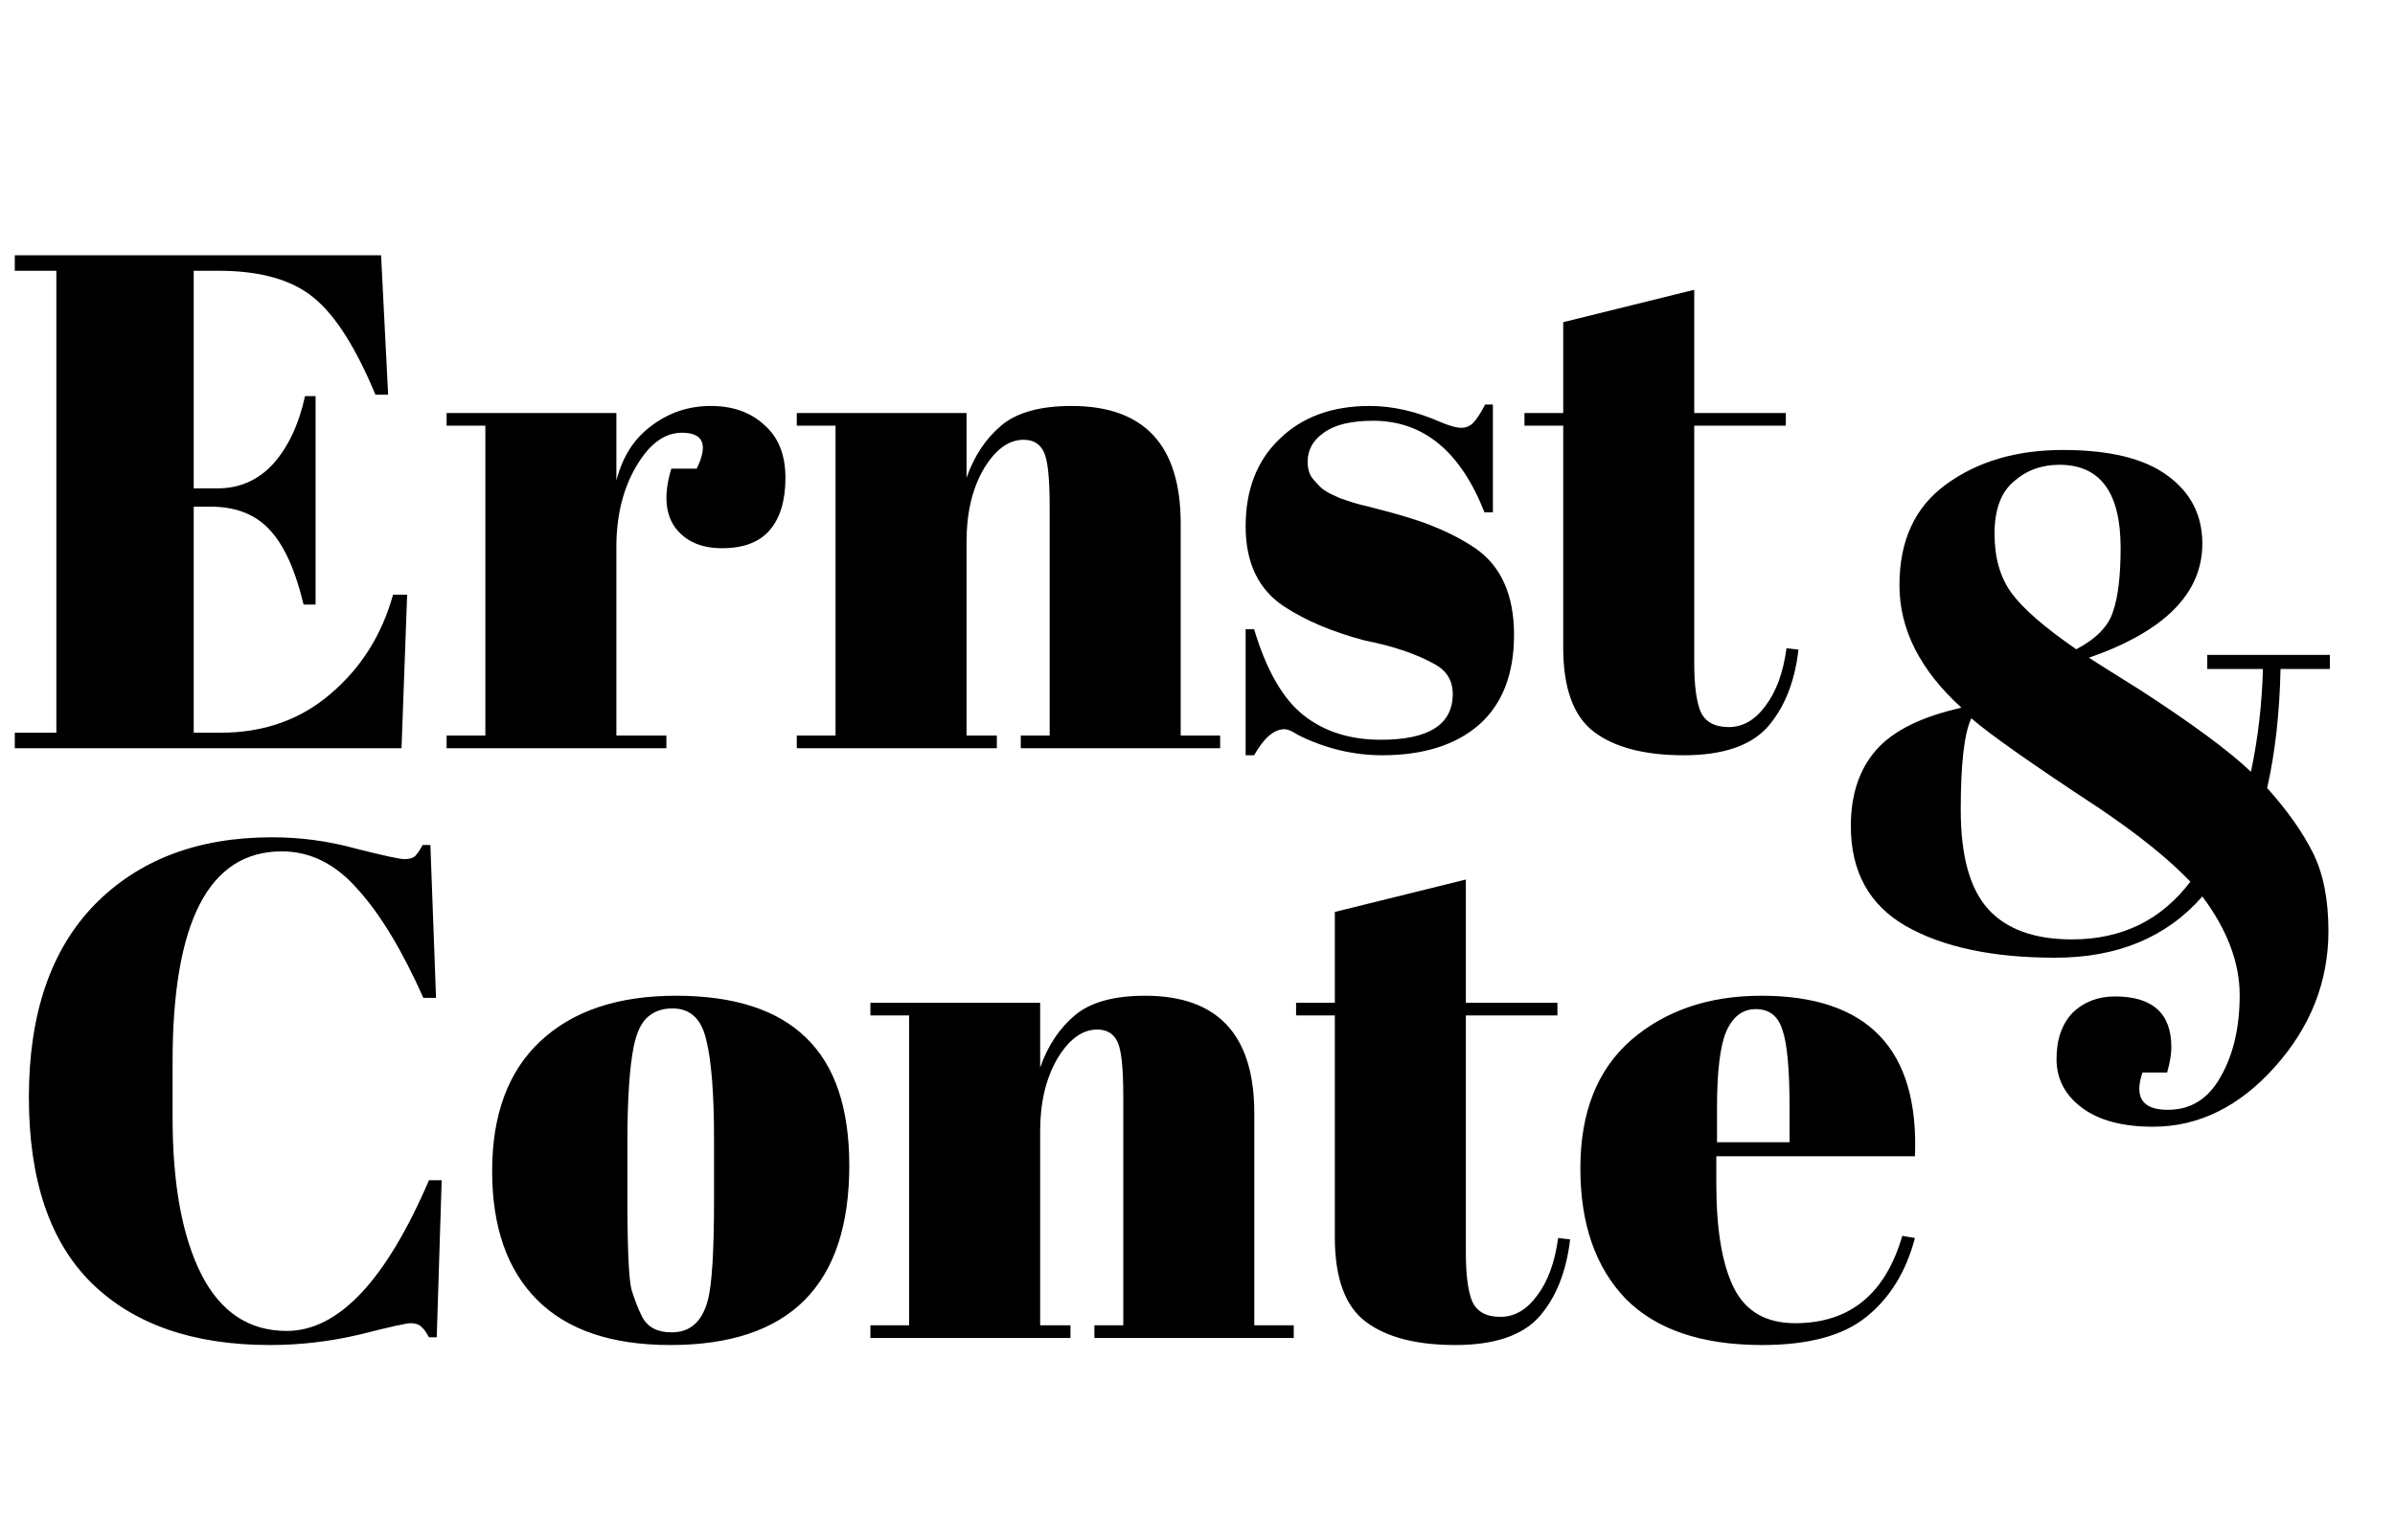
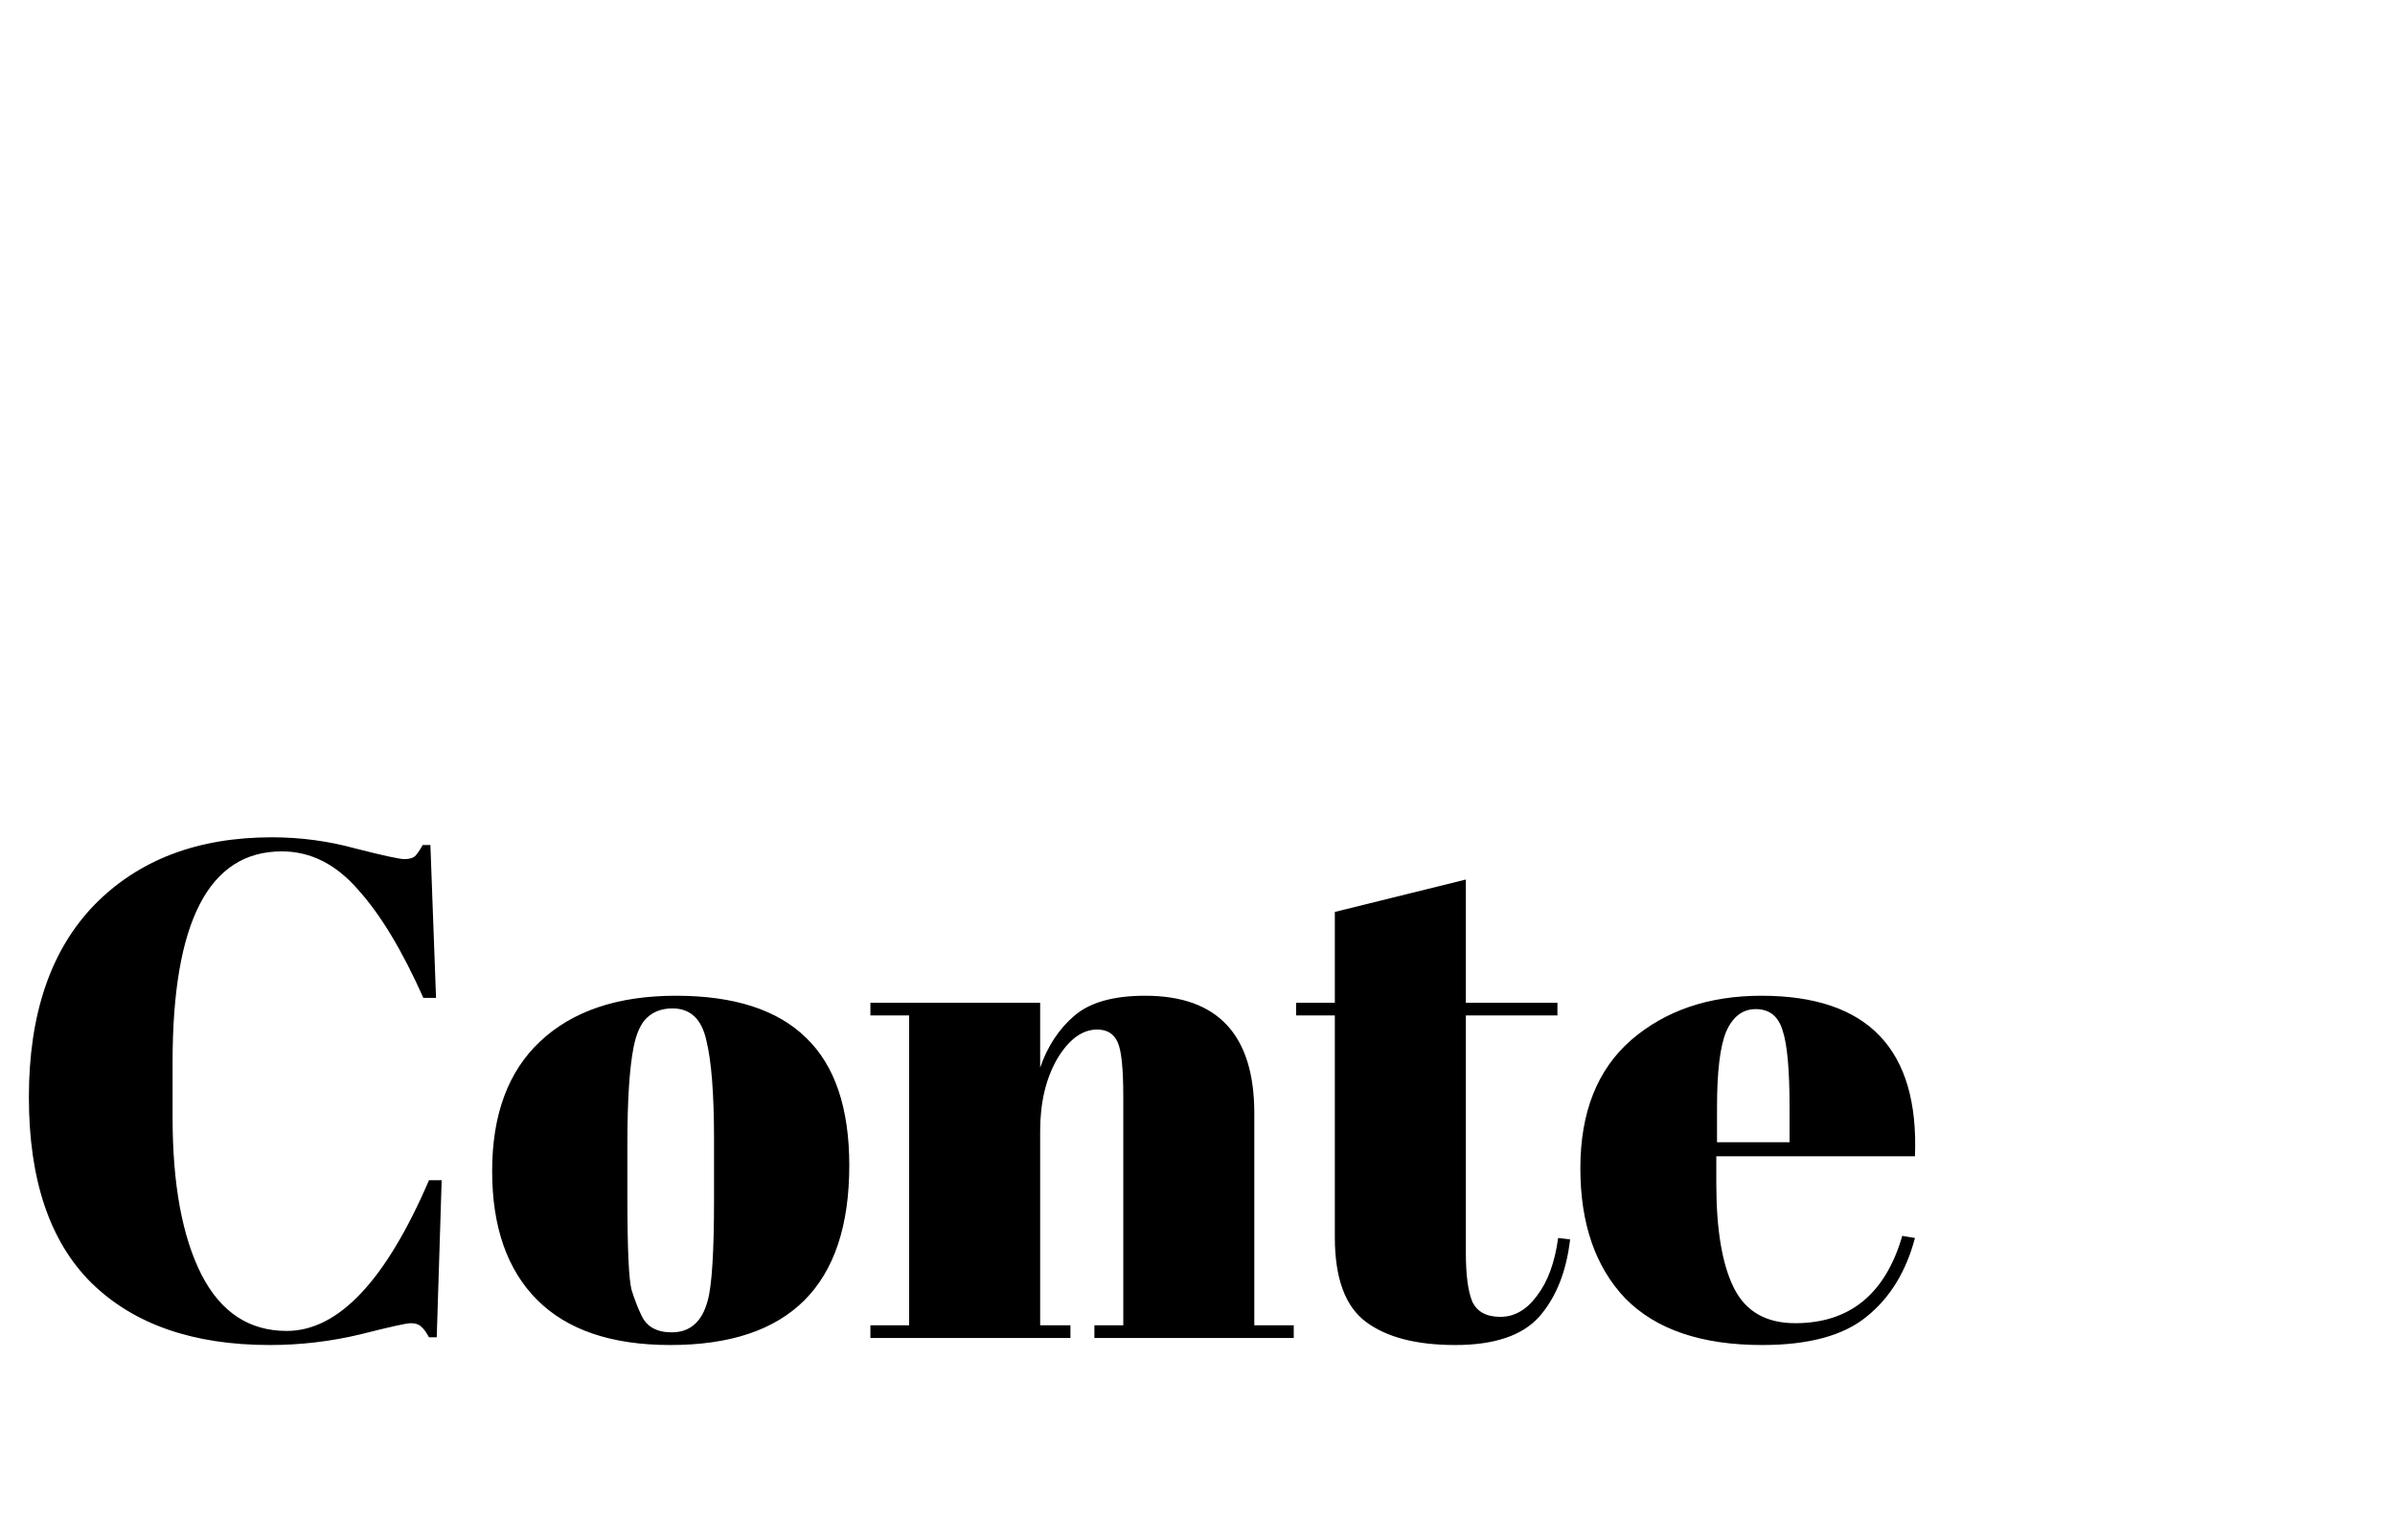
<svg xmlns="http://www.w3.org/2000/svg" width="272" height="175" viewBox="0 0 272 175" fill="none">
-   <path d="M1.68 29H43.28L44.08 44.84H42.64C40.4 39.453 38.053 35.773 35.6 33.8C33.147 31.773 29.547 30.76 24.8 30.76H22V55.48H24.72C27.227 55.48 29.333 54.547 31.04 52.68C32.747 50.76 33.947 48.2 34.64 45H35.84V68.68H34.48C33.52 64.68 32.213 61.827 30.56 60.12C28.96 58.413 26.747 57.56 23.92 57.56H22V83.24H25.04C29.947 83.24 34.107 81.773 37.52 78.84C40.987 75.907 43.36 72.147 44.64 67.56H46.24L45.6 85H1.68V83.24H6.4V30.76H1.68V29ZM77.442 49.16C75.469 49.16 73.735 50.44 72.242 53C70.749 55.56 70.002 58.6 70.002 62.12V83.56H75.682V85H50.722V83.56H55.122V48.36H50.722V46.92H70.002V54.6C70.695 51.88 72.028 49.8 74.002 48.36C75.975 46.867 78.215 46.12 80.722 46.12C83.228 46.12 85.255 46.84 86.802 48.28C88.402 49.667 89.202 51.667 89.202 54.28C89.202 56.84 88.615 58.813 87.442 60.2C86.269 61.587 84.455 62.28 82.002 62.28C79.602 62.28 77.815 61.48 76.642 59.88C75.522 58.28 75.388 56.067 76.242 53.24H79.122C80.455 50.52 79.895 49.16 77.442 49.16ZM90.491 46.92H109.771V54.28C110.625 51.827 111.931 49.853 113.691 48.36C115.451 46.867 118.118 46.12 121.691 46.12C129.958 46.12 134.091 50.573 134.091 59.48V83.56H138.571V85H115.931V83.56H119.211V57.56C119.211 54.36 118.998 52.307 118.571 51.4C118.145 50.44 117.371 49.96 116.251 49.96C114.545 49.96 113.025 51.08 111.691 53.32C110.411 55.56 109.771 58.28 109.771 61.48V83.56H113.211V85H90.491V83.56H94.891V48.36H90.491V46.92ZM141.468 85.8V71.48H142.428C143.815 76.12 145.681 79.373 148.028 81.24C150.375 83.107 153.308 84.04 156.828 84.04C162.268 84.04 164.988 82.307 164.988 78.84C164.988 77.347 164.321 76.227 162.988 75.48C160.908 74.307 158.241 73.4 154.988 72.76C151.361 71.8 148.321 70.52 145.868 68.92C142.935 67 141.468 63.96 141.468 59.8C141.468 55.64 142.748 52.333 145.308 49.88C147.868 47.373 151.281 46.12 155.548 46.12C158.161 46.12 160.855 46.733 163.628 47.96C164.641 48.387 165.415 48.6 165.948 48.6C166.481 48.6 166.935 48.413 167.308 48.04C167.681 47.667 168.135 46.973 168.668 45.96H169.548V58.2H168.588C165.868 51.267 161.655 47.8 155.948 47.8C153.441 47.8 151.575 48.253 150.348 49.16C149.121 50.013 148.508 51.107 148.508 52.44C148.508 53.24 148.695 53.88 149.068 54.36C149.441 54.787 149.735 55.107 149.948 55.32C150.161 55.533 150.508 55.773 150.988 56.04C151.468 56.253 151.868 56.44 152.188 56.6C152.508 56.707 152.988 56.867 153.628 57.08C154.321 57.293 154.828 57.427 155.148 57.48C158.775 58.387 161.388 59.187 162.988 59.88C164.588 60.52 166.108 61.32 167.548 62.28C170.481 64.307 171.948 67.587 171.948 72.12C171.948 76.6 170.615 80.013 167.948 82.36C165.281 84.653 161.628 85.8 156.988 85.8C153.681 85.8 150.481 85.027 147.388 83.48C146.748 83.053 146.241 82.84 145.868 82.84C144.695 82.84 143.548 83.827 142.428 85.8H141.468ZM177.534 73.56V48.36H173.134V46.92H177.534V36.6L192.414 32.92V46.92H202.814V48.36H192.414V75.32C192.414 77.827 192.654 79.667 193.134 80.84C193.668 82.013 194.734 82.6 196.334 82.6C197.934 82.6 199.321 81.8 200.494 80.2C201.721 78.6 202.521 76.413 202.894 73.64L204.254 73.8C203.828 77.48 202.654 80.413 200.734 82.6C198.814 84.733 195.641 85.8 191.214 85.8C186.788 85.8 183.401 84.92 181.054 83.16C178.708 81.4 177.534 78.2 177.534 73.56Z" fill="black" />
-   <path d="M246.2 126.08C248.813 126.08 250.813 124.827 252.2 122.32C253.64 119.813 254.36 116.72 254.36 113.04C254.36 109.36 252.947 105.627 250.12 101.84C246.067 106.48 240.493 108.8 233.4 108.8C226.307 108.8 220.653 107.6 216.44 105.2C212.28 102.8 210.2 99.013 210.2 93.84C210.2 90.267 211.16 87.387 213.08 85.2C215 83.013 218.227 81.413 222.76 80.4C218.067 76.133 215.72 71.493 215.72 66.48C215.72 61.413 217.48 57.6 221 55.04C224.573 52.427 229 51.12 234.28 51.12C239.56 51.12 243.507 52.08 246.12 54C248.787 55.92 250.12 58.507 250.12 61.76C250.12 67.413 245.827 71.733 237.24 74.72C238.307 75.413 240.253 76.64 243.08 78.4C249 82.24 253.187 85.333 255.64 87.68C256.44 83.893 256.893 80 257 76H250.68V74.4H264.6V76H259C258.893 81.013 258.387 85.52 257.48 89.52C259.773 92.08 261.507 94.533 262.68 96.88C263.853 99.227 264.44 102.187 264.44 105.76C264.44 111.52 262.413 116.667 258.36 121.2C254.307 125.733 249.693 128 244.52 128C241.053 128 238.36 127.28 236.44 125.84C234.52 124.4 233.56 122.56 233.56 120.32C233.56 118.08 234.173 116.32 235.4 115.04C236.68 113.813 238.28 113.2 240.2 113.2C244.467 113.2 246.6 115.12 246.6 118.96C246.6 119.76 246.44 120.72 246.12 121.84H243.32C242.36 124.667 243.32 126.08 246.2 126.08ZM235.32 106.72C240.973 106.72 245.453 104.533 248.76 100.16C246.307 97.6 242.867 94.827 238.44 91.84C230.813 86.827 225.96 83.413 223.88 81.6C223.08 83.307 222.68 86.773 222.68 92C222.68 97.227 223.72 100.987 225.8 103.28C227.88 105.573 231.053 106.72 235.32 106.72ZM233.88 52.8C231.853 52.8 230.12 53.44 228.68 54.72C227.24 55.947 226.52 57.92 226.52 60.64C226.52 63.36 227.16 65.6 228.44 67.36C229.72 69.12 232.173 71.253 235.8 73.76C238.04 72.587 239.427 71.173 239.96 69.52C240.547 67.867 240.84 65.44 240.84 62.24C240.84 55.947 238.52 52.8 233.88 52.8Z" fill="black" />
  <path d="M32 96.72C23.733 96.72 19.6 104.693 19.6 120.64V126.96C19.6 134.533 20.693 140.48 22.88 144.8C25.067 149.067 28.293 151.2 32.56 151.2C38.427 151.2 43.813 145.493 48.72 134.08H50.16L49.6 151.92H48.72C48.4 151.333 48.107 150.933 47.84 150.72C47.573 150.453 47.173 150.32 46.64 150.32C46.16 150.32 44.24 150.747 40.88 151.6C37.52 152.4 34.107 152.8 30.64 152.8C21.947 152.8 15.2 150.453 10.4 145.76C5.653 141.067 3.28 134.027 3.28 124.64C3.28 115.2 5.76 107.92 10.72 102.8C15.733 97.68 22.453 95.12 30.88 95.12C34.133 95.12 37.307 95.547 40.4 96.4C43.547 97.2 45.387 97.6 45.92 97.6C46.453 97.6 46.853 97.493 47.12 97.28C47.387 97.013 47.68 96.587 48 96H48.88L49.52 113.36H48.08C45.68 107.973 43.2 103.867 40.64 101.04C38.133 98.16 35.253 96.72 32 96.72ZM81.093 136.24V129.44C81.093 124.267 80.8 120.507 80.213 118.16C79.68 115.76 78.4 114.56 76.373 114.56C75.2 114.56 74.24 114.907 73.493 115.6C72.8 116.24 72.293 117.333 71.973 118.88C71.493 121.28 71.253 124.933 71.253 129.84V136.08C71.253 141.893 71.413 145.387 71.733 146.56C72.106 147.733 72.48 148.693 72.853 149.44C73.44 150.72 74.587 151.36 76.293 151.36C78.373 151.36 79.733 150.16 80.373 147.76C80.853 146.053 81.093 142.213 81.093 136.24ZM76.133 152.8C69.466 152.8 64.427 151.093 61.013 147.68C57.6 144.267 55.893 139.387 55.893 133.04C55.893 126.64 57.706 121.733 61.333 118.32C65.013 114.853 70.16 113.12 76.773 113.12C83.386 113.12 88.32 114.72 91.573 117.92C94.826 121.067 96.453 125.893 96.453 132.4C96.453 146 89.68 152.8 76.133 152.8ZM98.851 113.92H118.131V121.28C118.984 118.827 120.291 116.853 122.051 115.36C123.811 113.867 126.477 113.12 130.051 113.12C138.317 113.12 142.451 117.573 142.451 126.48V150.56H146.931V152H124.291V150.56H127.571V124.56C127.571 121.36 127.357 119.307 126.931 118.4C126.504 117.44 125.731 116.96 124.611 116.96C122.904 116.96 121.384 118.08 120.051 120.32C118.771 122.56 118.131 125.28 118.131 128.48V150.56H121.571V152H98.851V150.56H103.251V115.36H98.851V113.92ZM151.597 140.56V115.36H147.197V113.92H151.597V103.6L166.477 99.92V113.92H176.877V115.36H166.477V142.32C166.477 144.827 166.717 146.667 167.197 147.84C167.73 149.013 168.797 149.6 170.397 149.6C171.997 149.6 173.384 148.8 174.557 147.2C175.784 145.6 176.584 143.413 176.957 140.64L178.317 140.8C177.89 144.48 176.717 147.413 174.797 149.6C172.877 151.733 169.704 152.8 165.277 152.8C160.85 152.8 157.464 151.92 155.117 150.16C152.77 148.4 151.597 145.2 151.597 140.56ZM200.121 152.8C193.241 152.8 188.068 151.04 184.601 147.52C181.188 143.947 179.481 139.013 179.481 132.72C179.481 126.373 181.401 121.52 185.241 118.16C189.135 114.8 194.068 113.12 200.041 113.12C212.148 113.12 217.961 119.2 217.481 131.36H194.921V134.48C194.921 139.707 195.588 143.653 196.921 146.32C198.255 148.987 200.575 150.32 203.881 150.32C210.068 150.32 214.121 147.013 216.041 140.4L217.481 140.64C216.468 144.48 214.628 147.467 211.961 149.6C209.348 151.733 205.401 152.8 200.121 152.8ZM195.001 129.76H203.241V125.84C203.241 121.52 202.975 118.587 202.441 117.04C201.961 115.44 200.948 114.64 199.401 114.64C197.908 114.64 196.788 115.493 196.041 117.2C195.348 118.853 195.001 121.733 195.001 125.84V129.76Z" fill="black" />
</svg>